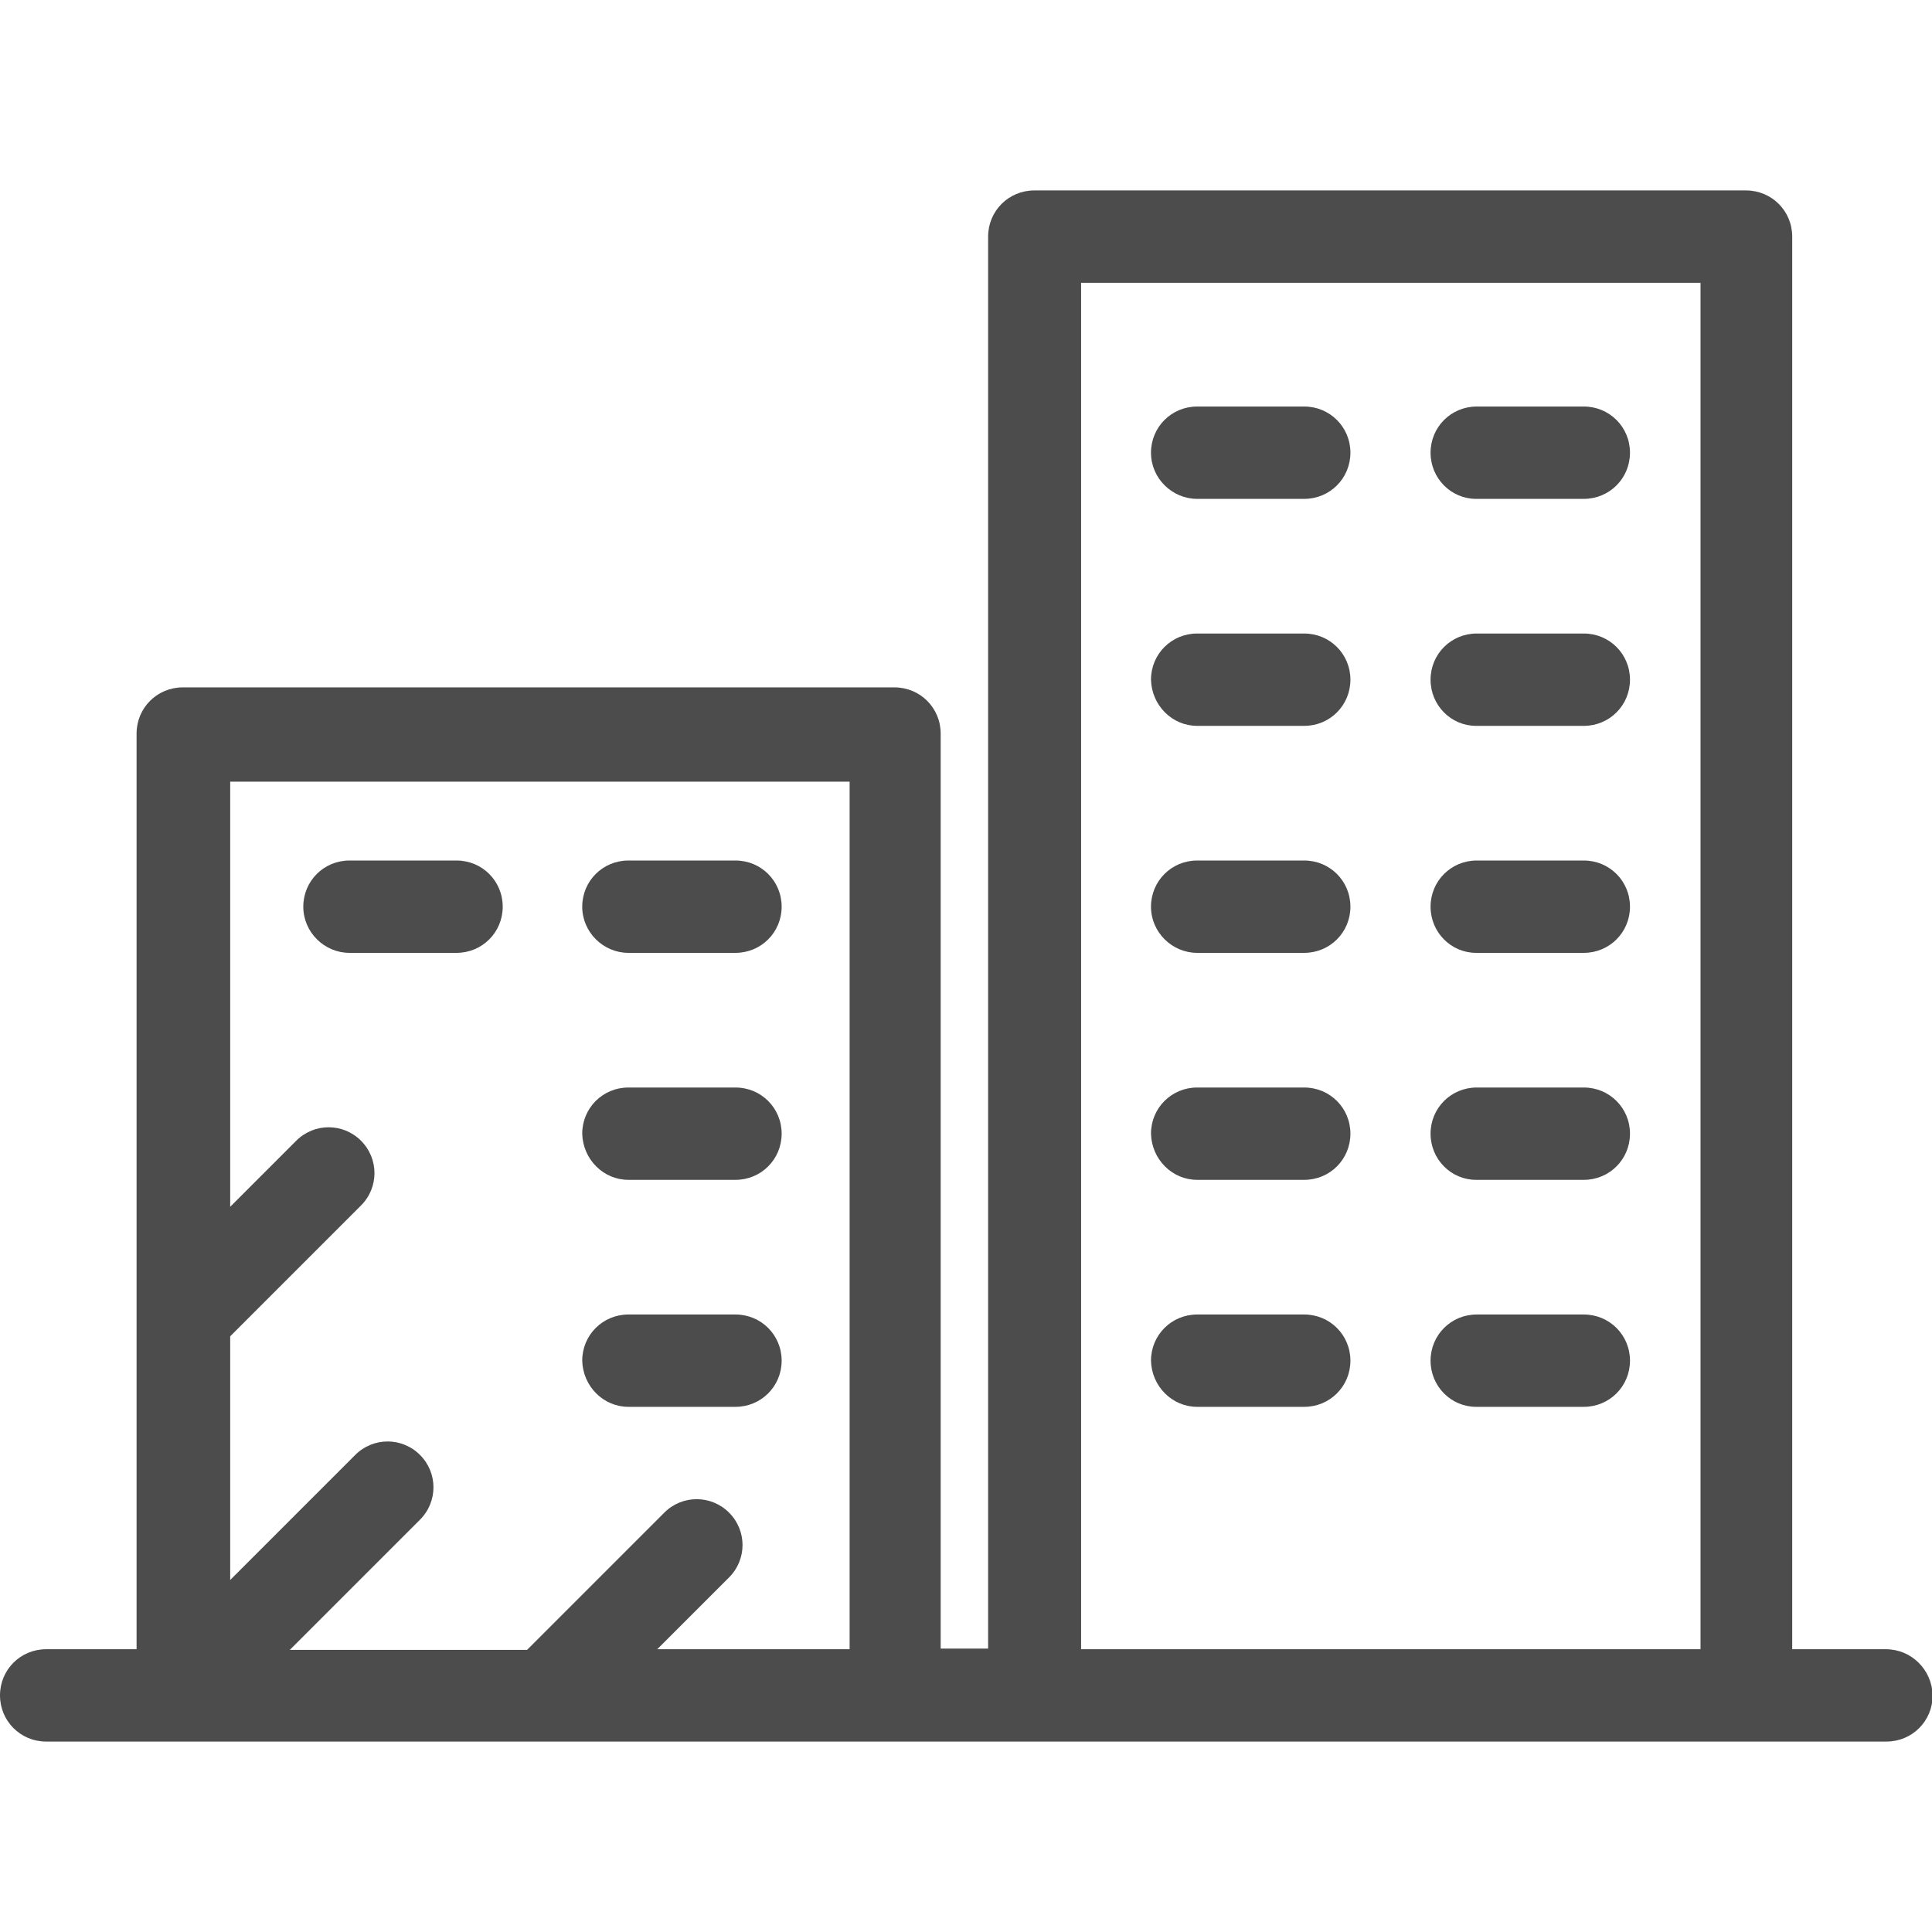
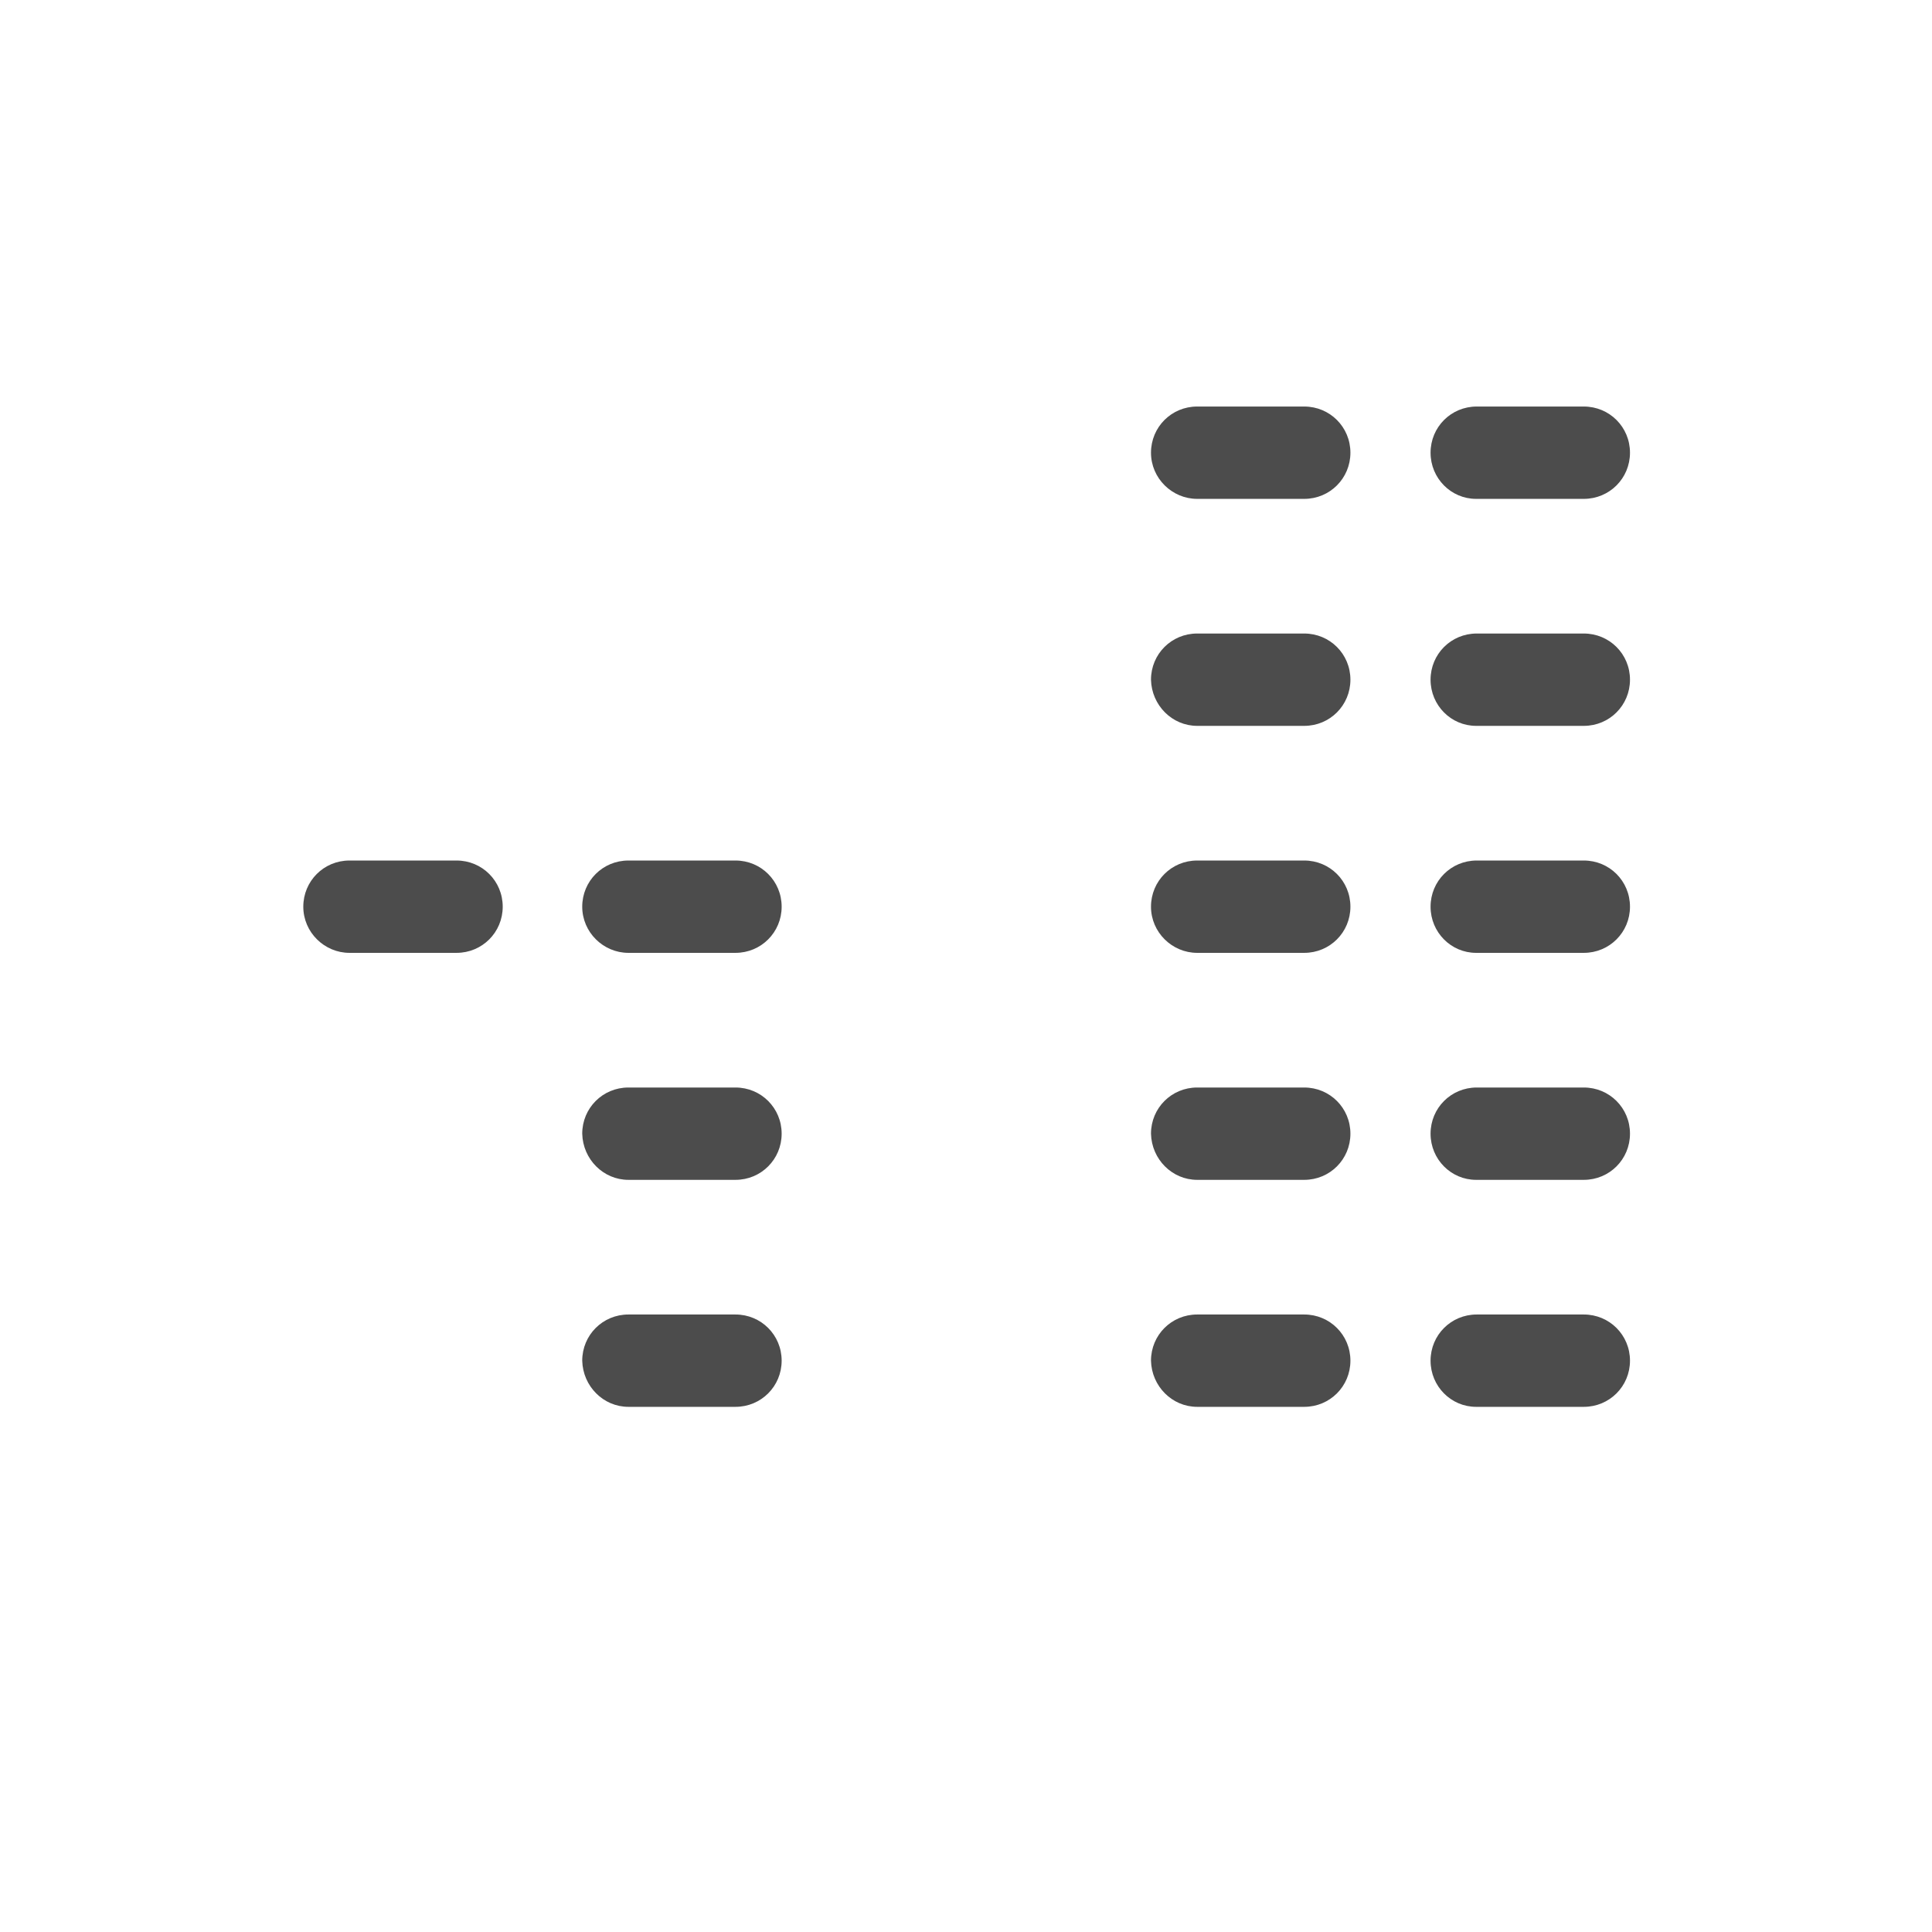
<svg xmlns="http://www.w3.org/2000/svg" version="1.1" id="Layer_1" x="0" y="0" viewBox="0 0 301.3 301.3" xml:space="preserve">
-   <path fill="#4c4c4c" d="M294.1 257.2h-14.6V36.9c0-4-3.2-7.2-7.2-7.2h-111c-4 0-7.2 3.2-7.2 7.2v220.2h-7.4V114.4c0-4-3.2-7.2-7.2-7.2h-111c-4 0-7.2 3.2-7.2 7.2v142.8H7.2c-4 0-7.2 3.2-7.2 7.2s3.2 7.2 7.2 7.2h287c4 0 7.2-3.2 7.2-7.2-.1-4-3.3-7.2-7.3-7.2zm-161.6 0h-30l11.2-11.2c2.8-2.8 2.8-7.3 0-10.1s-7.3-2.8-10.1 0l-21.4 21.4h-37L65.5 237c2.8-2.8 2.8-7.3 0-10.1s-7.3-2.8-10.1 0l-19.5 19.5v-38L56.3 188c2.8-2.8 2.8-7.3 0-10.1s-7.3-2.8-10.1 0l-10.3 10.3v-66.3h96.6v135.3zm132.7 0h-96.6V44.1h96.6v213.1z" />
  <path fill="#4c4c4c" d="M54.5 148.6h16.7c4 0 7.2-3.2 7.2-7.2s-3.2-7.2-7.2-7.2H54.5c-4 0-7.2 3.2-7.2 7.2s3.3 7.2 7.2 7.2zm175.7-70.8H247c4 0 7.2-3.2 7.2-7.2s-3.2-7.2-7.2-7.2h-16.7c-4 0-7.2 3.2-7.2 7.2s3.2 7.2 7.1 7.2zm0 35.4H247c4 0 7.2-3.2 7.2-7.2s-3.2-7.2-7.2-7.2h-16.7c-4 0-7.2 3.2-7.2 7.2s3.2 7.2 7.1 7.2zM98 148.6h16.7c4 0 7.2-3.2 7.2-7.2s-3.2-7.2-7.2-7.2H98c-4 0-7.2 3.2-7.2 7.2s3.3 7.2 7.2 7.2zm0 35.4h16.7c4 0 7.2-3.2 7.2-7.2s-3.2-7.2-7.2-7.2H98c-4 0-7.2 3.2-7.2 7.2.1 4 3.3 7.2 7.2 7.2zm0 35.4h16.7c4 0 7.2-3.2 7.2-7.2s-3.2-7.2-7.2-7.2H98c-4 0-7.2 3.2-7.2 7.2.1 4 3.3 7.2 7.2 7.2zm132.2-70.8H247c4 0 7.2-3.2 7.2-7.2s-3.2-7.2-7.2-7.2h-16.7c-4 0-7.2 3.2-7.2 7.2s3.2 7.2 7.1 7.2zM186.7 184h16.7c4 0 7.2-3.2 7.2-7.2s-3.2-7.2-7.2-7.2h-16.7c-4 0-7.2 3.2-7.2 7.2.1 4 3.3 7.2 7.2 7.2zm0-35.4h16.7c4 0 7.2-3.2 7.2-7.2s-3.2-7.2-7.2-7.2h-16.7c-4 0-7.2 3.2-7.2 7.2s3.3 7.2 7.2 7.2zm0 70.8h16.7c4 0 7.2-3.2 7.2-7.2s-3.2-7.2-7.2-7.2h-16.7c-4 0-7.2 3.2-7.2 7.2.1 4 3.3 7.2 7.2 7.2zm43.5 0H247c4 0 7.2-3.2 7.2-7.2S251 205 247 205h-16.7c-4 0-7.2 3.2-7.2 7.2s3.2 7.2 7.1 7.2zm0-35.4H247c4 0 7.2-3.2 7.2-7.2s-3.2-7.2-7.2-7.2h-16.7c-4 0-7.2 3.2-7.2 7.2s3.2 7.2 7.1 7.2zM186.7 77.8h16.7c4 0 7.2-3.2 7.2-7.2s-3.2-7.2-7.2-7.2h-16.7c-4 0-7.2 3.2-7.2 7.2s3.3 7.2 7.2 7.2zm0 35.4h16.7c4 0 7.2-3.2 7.2-7.2s-3.2-7.2-7.2-7.2h-16.7c-4 0-7.2 3.2-7.2 7.2.1 4 3.3 7.2 7.2 7.2z" />
</svg>